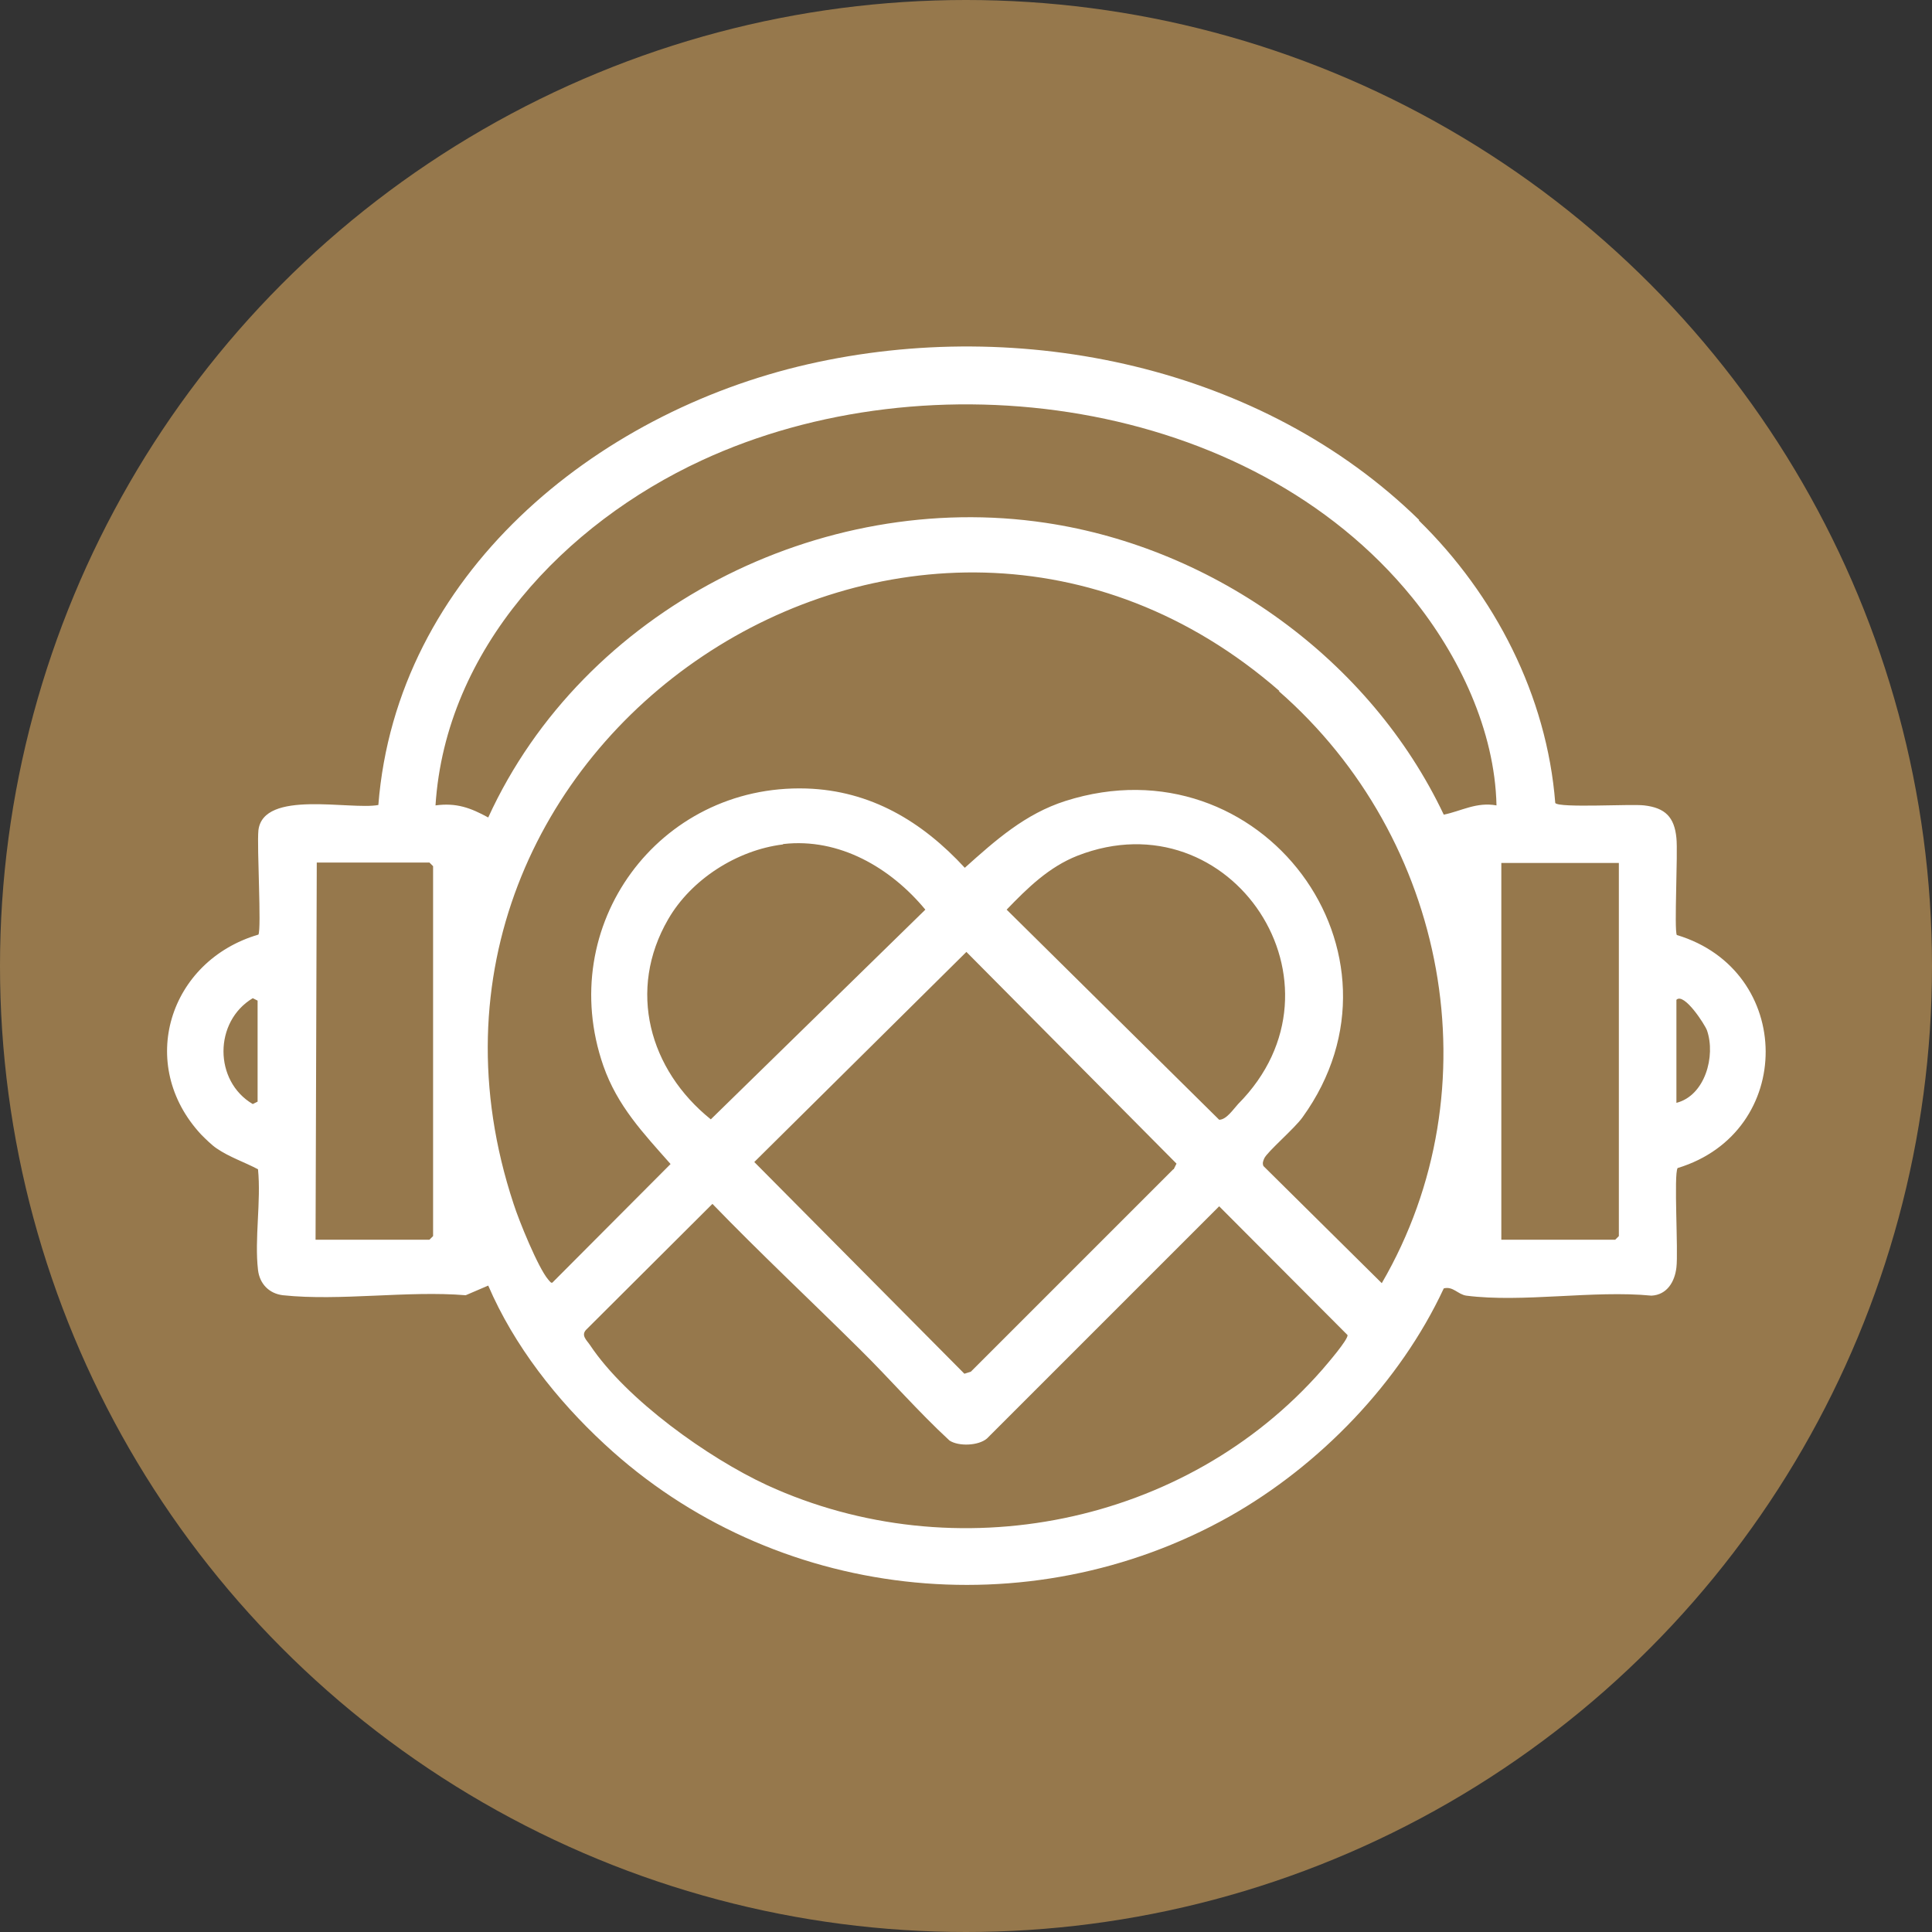
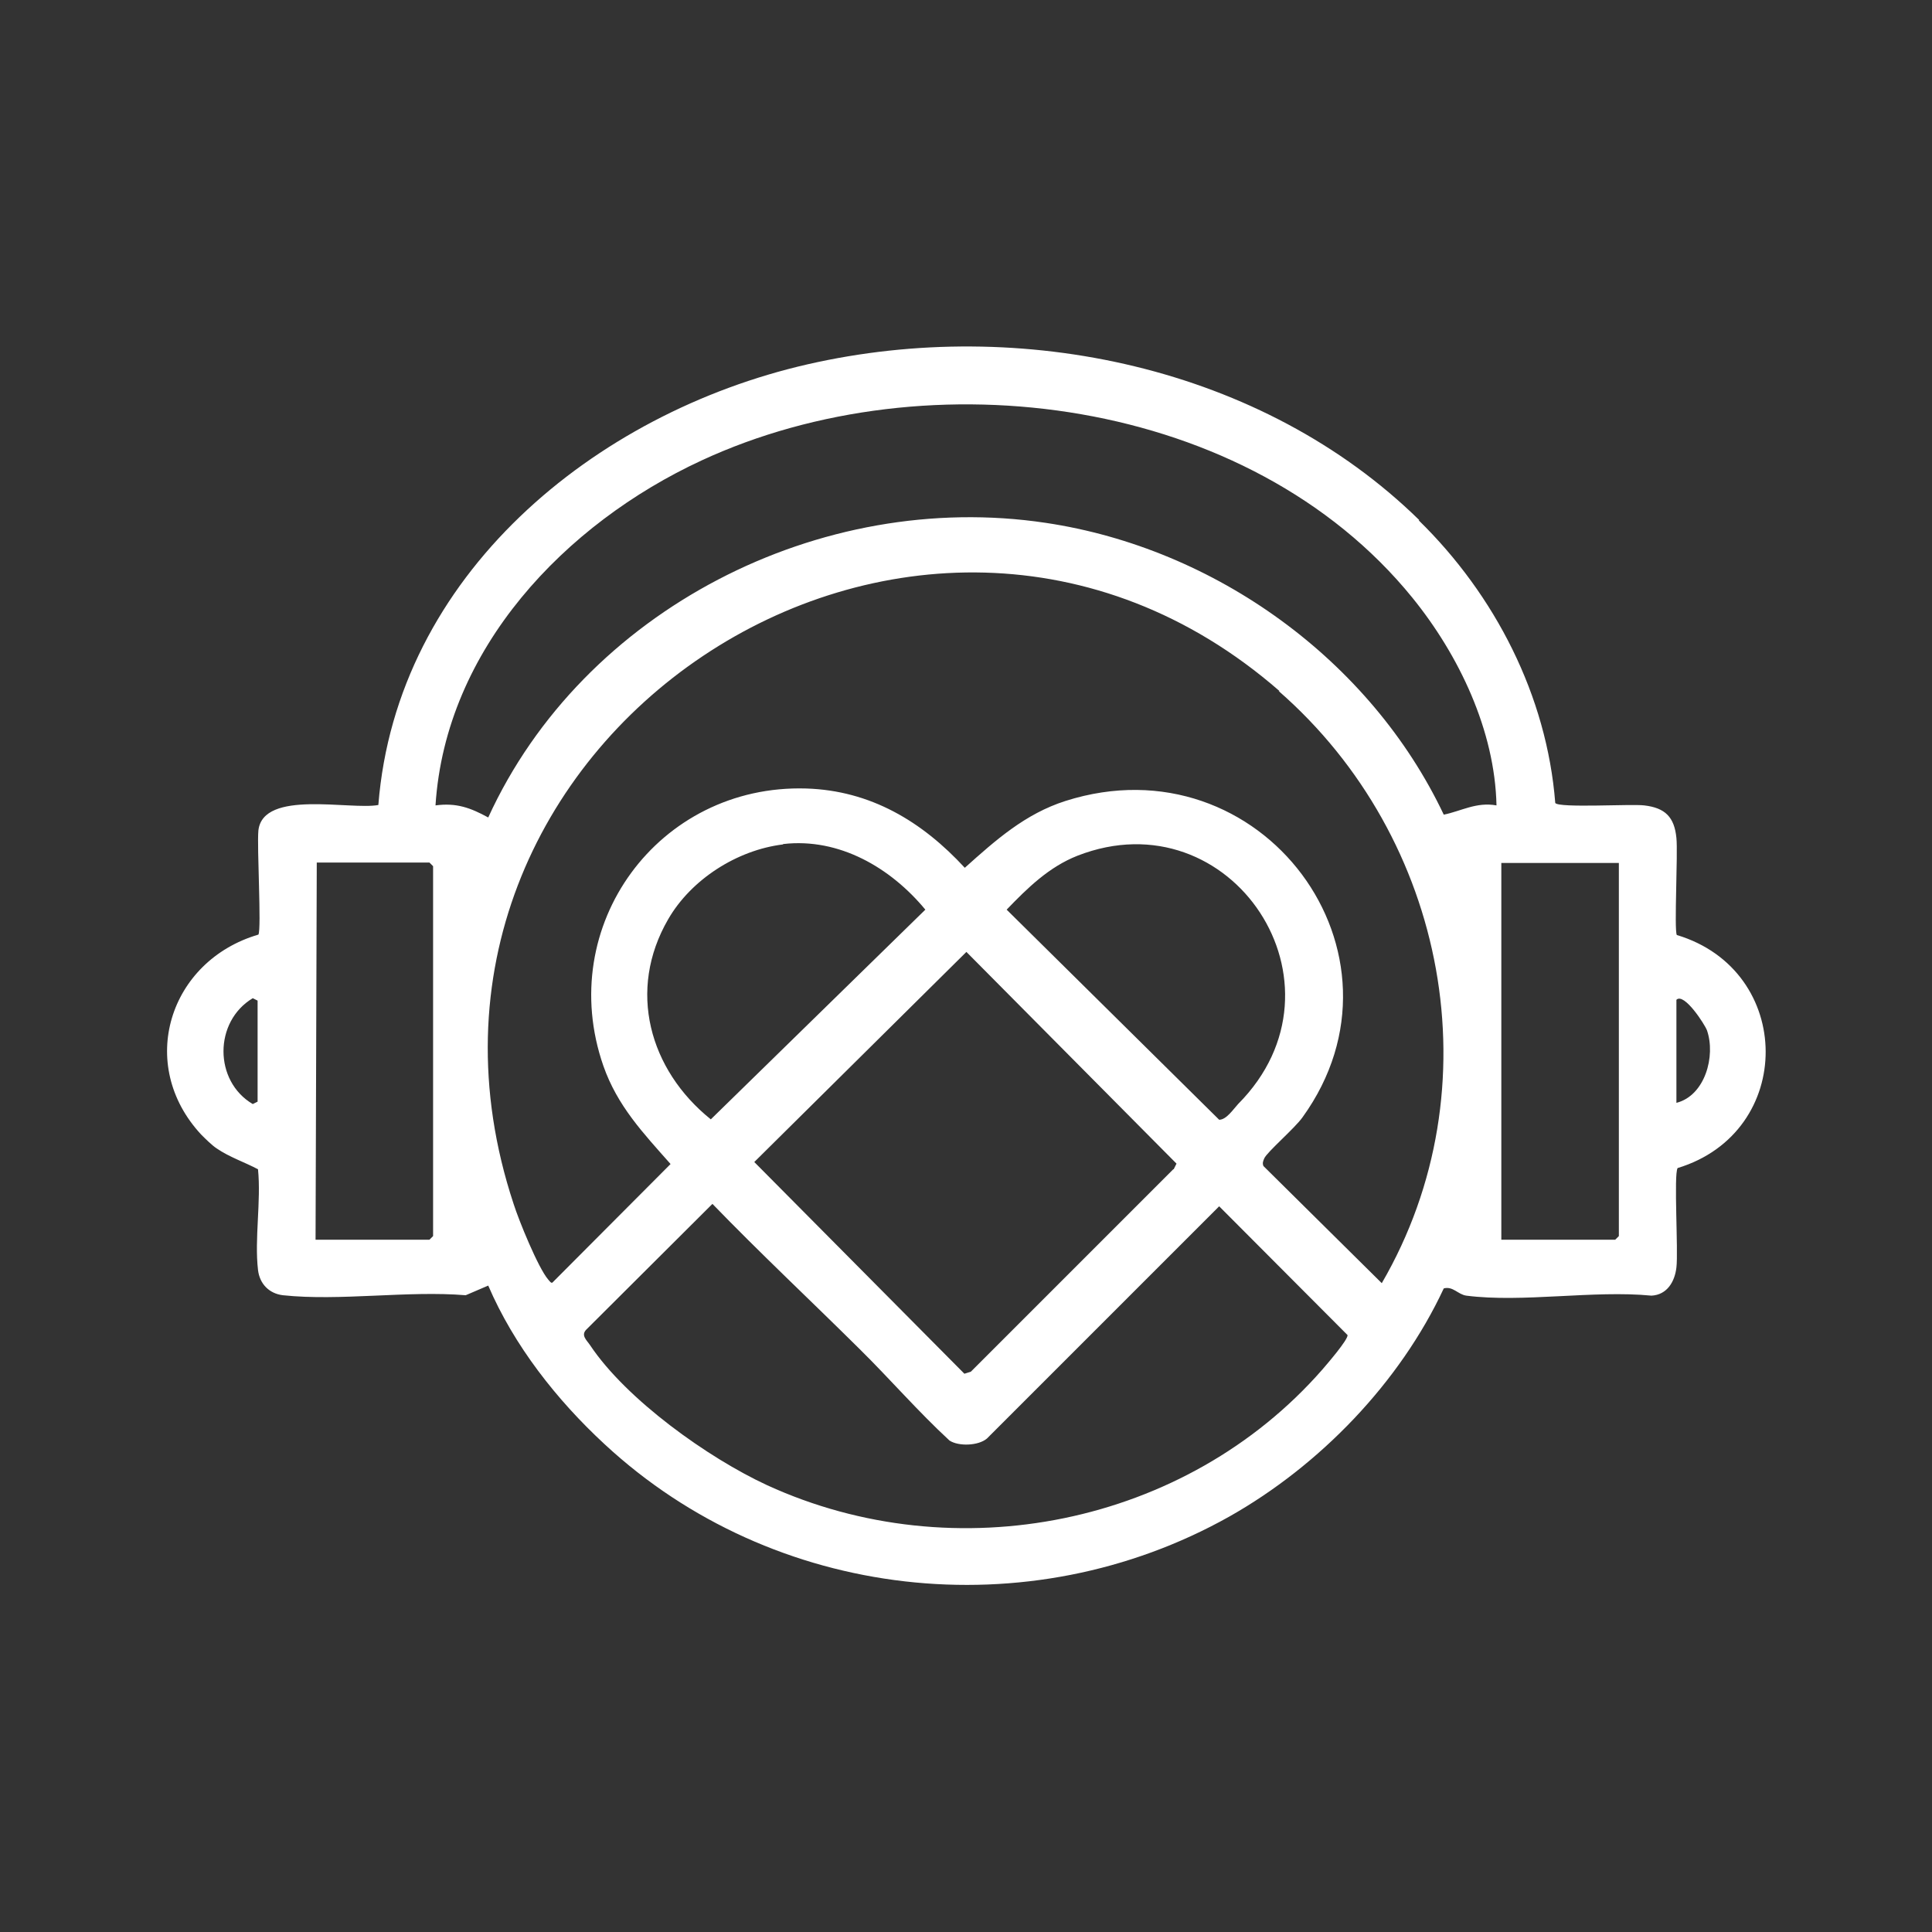
<svg xmlns="http://www.w3.org/2000/svg" id="Sensory_Aware_Zone" data-name="Sensory Aware Zone" viewBox="0 0 48 48">
  <rect x="0" y="0" width="48" height="48" fill="#333333" stroke="none" />
  <defs>
    <style>
      .cls-1 {
        fill: #fff;
      }

      .cls-2 {
        fill: #96784c;
      }
    </style>
  </defs>
-   <circle class="cls-2" cx="24" cy="24" r="24" />
  <path class="cls-1" d="M35.25,12.93c1.89,1.85,3.18,4.35,3.39,7.02.09.13,1.89.02,2.21.06.52.06.75.29.8.81.04.37-.06,2.29.01,2.41,2.93.88,2.95,4.9.02,5.79-.1.15.02,2.07-.03,2.47-.04.35-.23.68-.62.7-1.44-.14-3.2.18-4.6,0-.21-.03-.33-.24-.56-.18-1.09,2.34-3.08,4.4-5.33,5.67-4.99,2.8-11.33,2.09-15.52-1.8-1.19-1.1-2.25-2.45-2.89-3.94l-.56.24c-1.44-.12-3.12.15-4.54,0-.34-.04-.58-.28-.62-.63-.09-.77.08-1.71,0-2.5-.34-.18-.71-.3-1.03-.52-.12-.08-.28-.24-.38-.34-1.62-1.74-.8-4.32,1.42-4.97.08-.14-.04-2.19,0-2.59.12-1.02,2.28-.5,2.98-.63.45-5.71,5.37-9.74,10.67-10.95s11.3.06,15.19,3.87ZM37.18,20.01c-.04-1.86-.93-3.73-2.09-5.16-4.05-4.99-12.01-6.03-17.66-3.41-3.39,1.57-6.36,4.68-6.61,8.57.52-.07.87.06,1.31.3,2.36-5.16,8.25-8.16,13.85-7.32,4.22.63,8.07,3.41,9.89,7.25.44-.09.81-.32,1.31-.23ZM31.79,17.17c-9.05-7.89-22.81,1.32-19.03,12.74.13.41.61,1.59.86,1.88.03.03.08.12.12.06l2.92-2.93c-.68-.77-1.32-1.44-1.67-2.44-1.21-3.48,1.37-7,5.04-6.89,1.6.05,2.88.82,3.94,1.97.77-.69,1.5-1.34,2.5-1.66,4.87-1.55,8.83,3.79,5.89,7.86-.19.27-.88.86-.95,1.02-.03.07-.05.12-.02.19l2.94,2.91c2.82-4.85,1.62-11.06-2.56-14.71ZM19.45,20.98c-1.14.14-2.28.87-2.85,1.86-1.02,1.76-.47,3.74,1.06,4.97l5.33-5.21c-.86-1.04-2.14-1.79-3.53-1.63ZM30.76,27.43c2.95-2.97-.17-7.66-3.99-6.17-.71.28-1.24.8-1.76,1.34l5.28,5.22c.18,0,.35-.26.47-.39ZM7.84,30.8h2.83l.09-.09v-9.19l-.09-.09h-2.8l-.03,9.36ZM40.22,21.44h-2.92v9.36h2.83l.09-.09v-9.27ZM29.16,29.05l.07-.14-5.22-5.26-5.27,5.22,5.22,5.26.16-.05,5.03-5.03ZM6.4,27.37v-2.51l-.12-.06c-.97.58-.97,2.06,0,2.63l.12-.06ZM41.65,24.84v2.56c.71-.18.98-1.16.76-1.8-.05-.14-.57-.95-.76-.76ZM21.35,33.51c-1.21-1.2-2.46-2.37-3.65-3.6l-3.14,3.13c-.13.14.02.26.1.38.9,1.35,2.93,2.8,4.4,3.48,4.67,2.14,10.4,1,13.79-2.87.12-.14.64-.74.63-.86l-3.19-3.2-5.77,5.77c-.21.18-.7.2-.93.05-.78-.72-1.48-1.53-2.23-2.27Z" />
</svg>